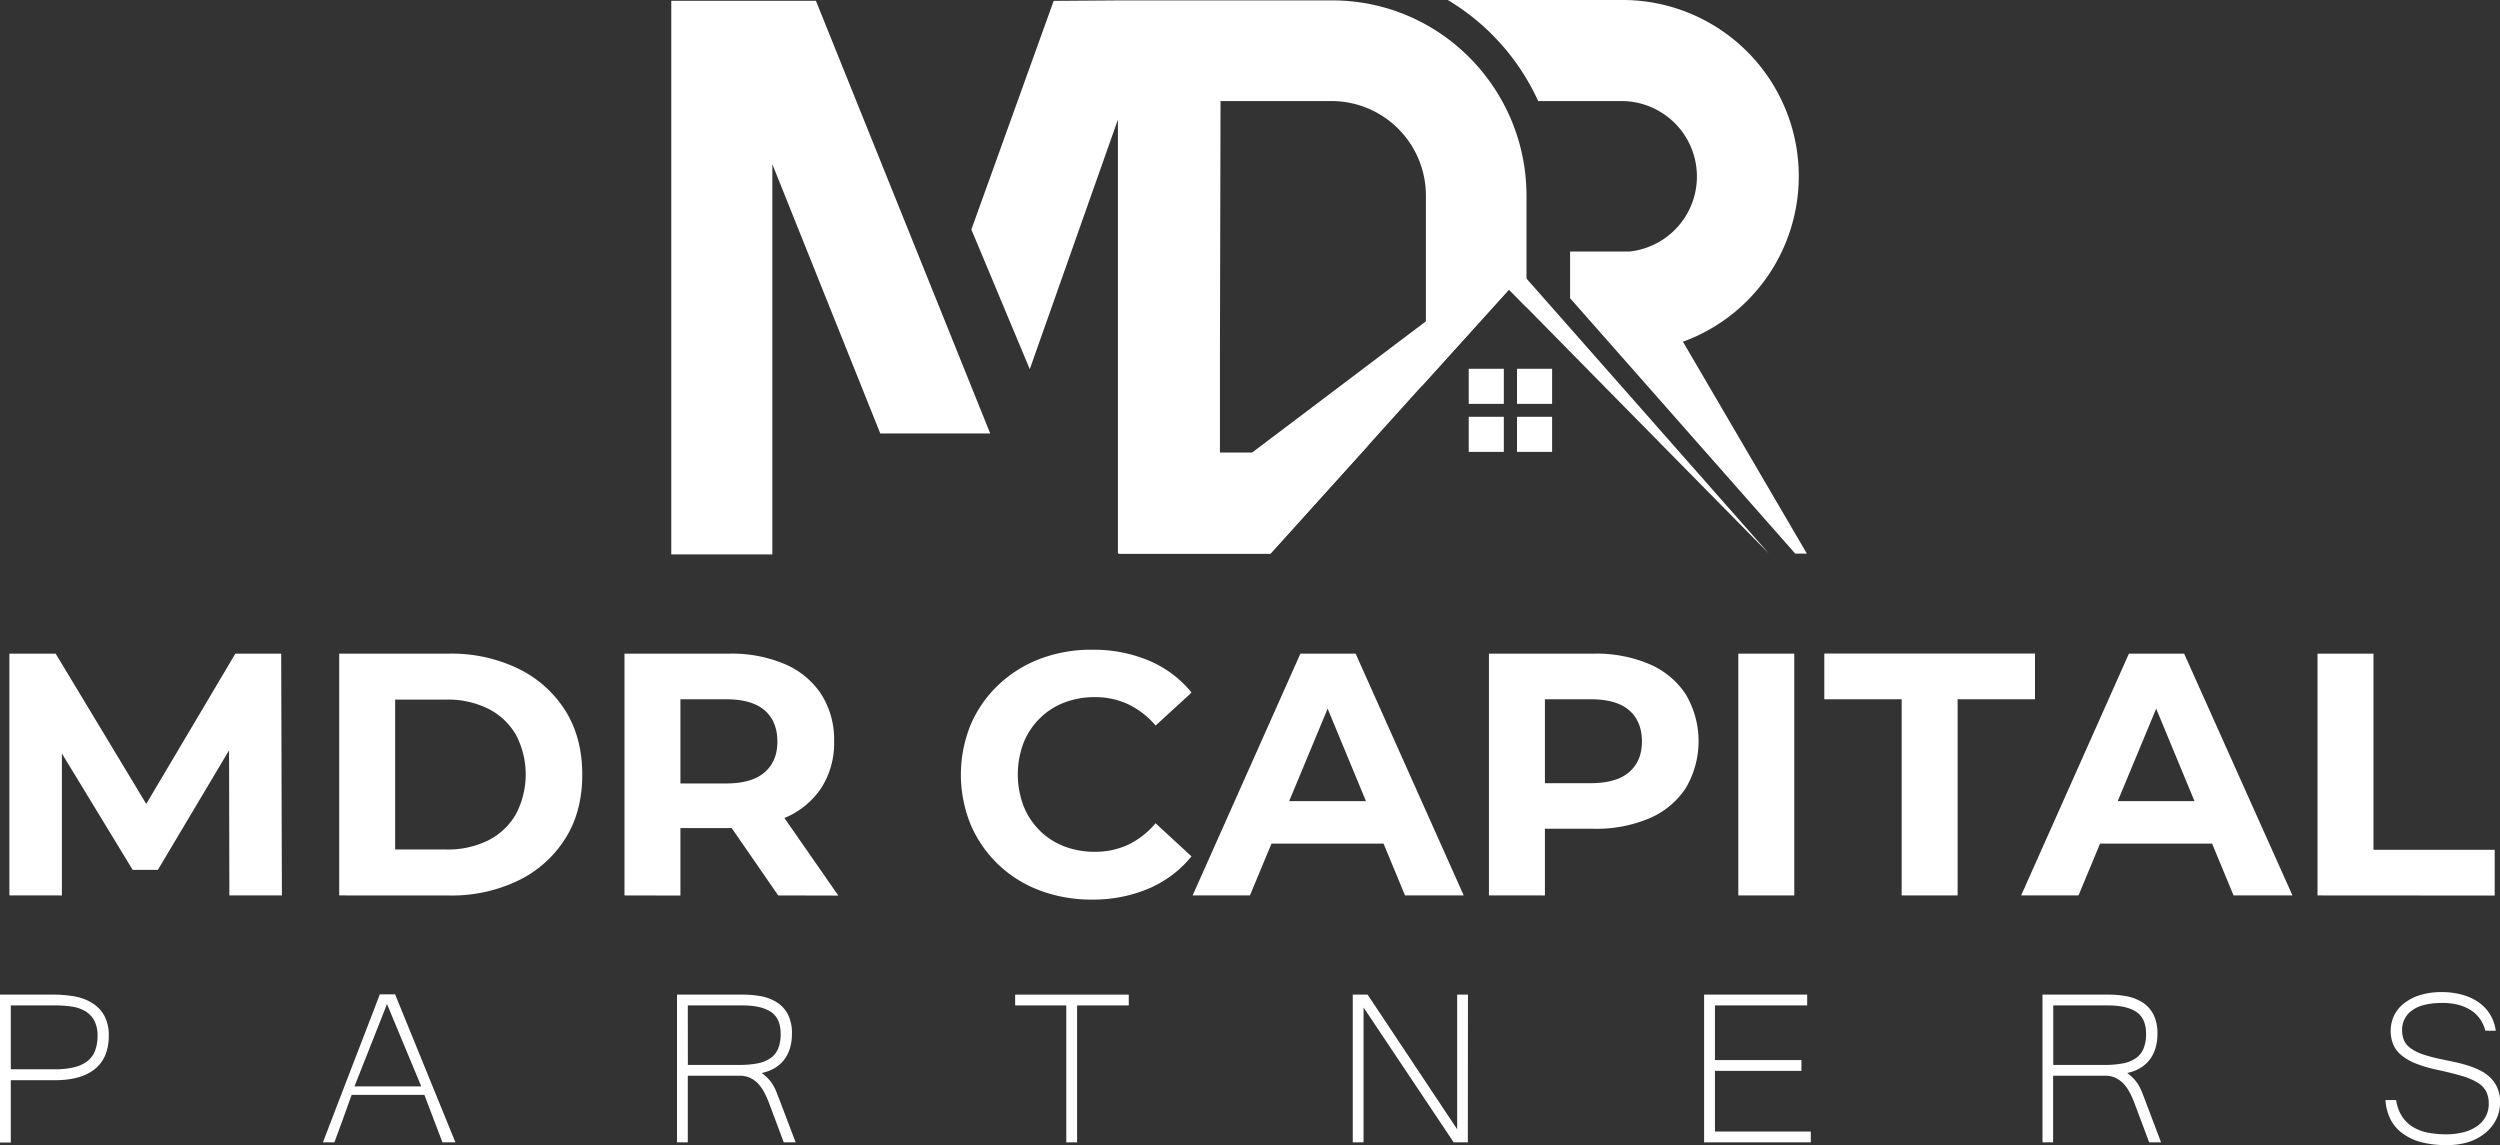
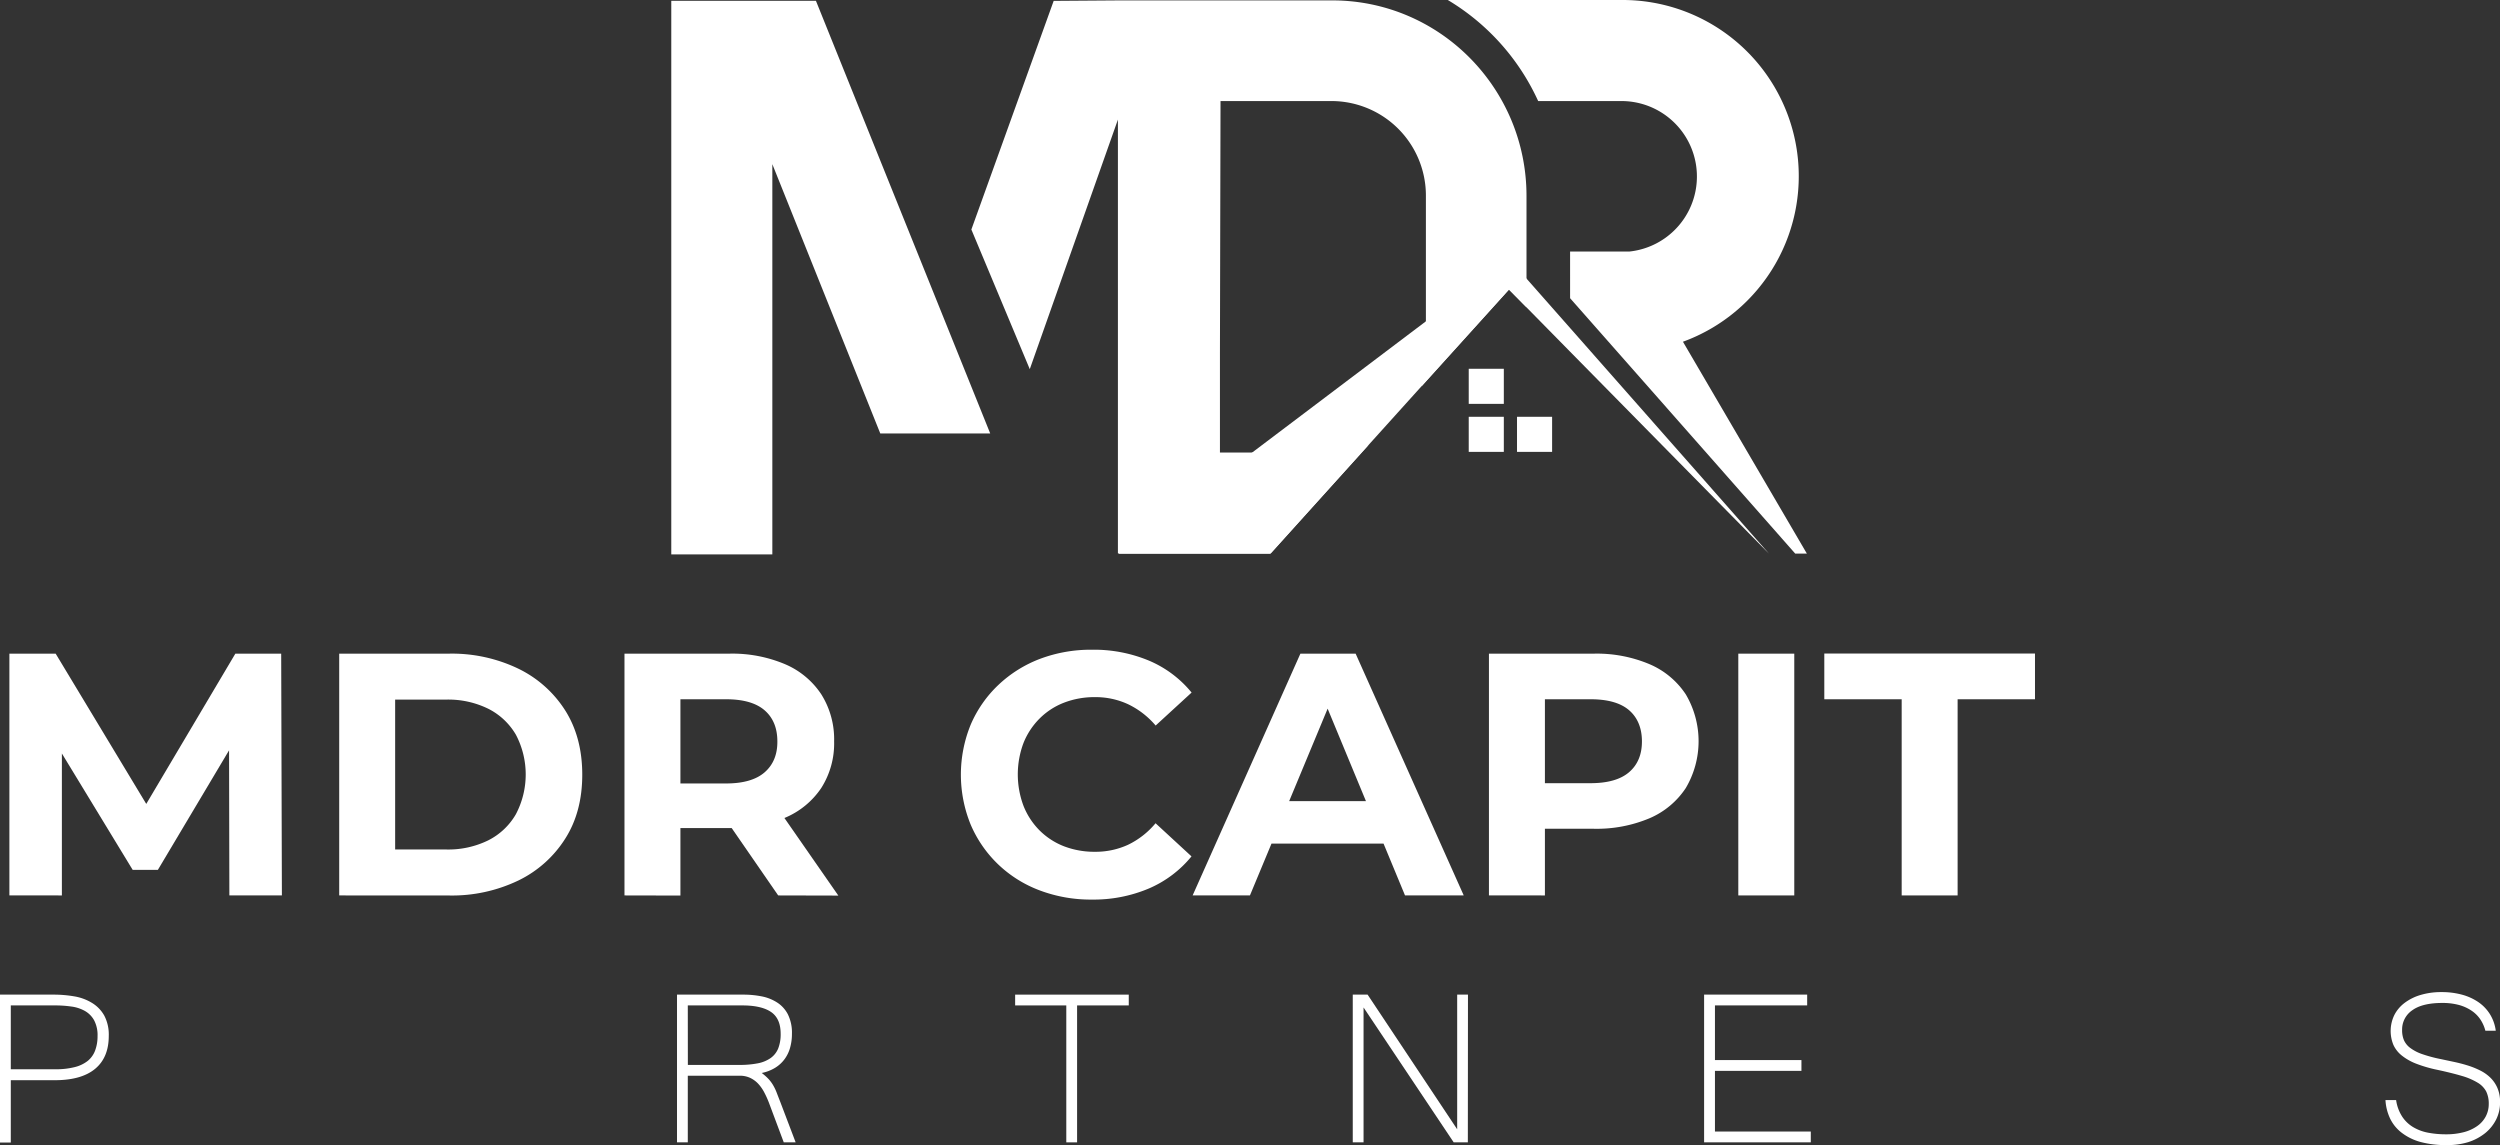
<svg xmlns="http://www.w3.org/2000/svg" id="Layer_1" data-name="Layer 1" viewBox="0 0 820.08 375.62">
  <rect x="0" y="0" width="820.08" height="375.62" fill="#333333" stroke="none" />
  <defs>
    <style>.cls-1{fill:#fff;}</style>
  </defs>
  <path class="cls-1" d="M3.08,293.73V214.42H18.26l33.76,56H44l33.2-56H92.24l.23,79.31H75.24l-.11-52.91H78.3L51.79,285.34H43.52L16.44,240.82H20.3v52.91Z" />
  <path class="cls-1" d="M111.27,293.73V214.42h36a50.21,50.21,0,0,1,22.77,4.93,37.66,37.66,0,0,1,15.41,13.76q5.55,8.85,5.55,21T185.48,275a37.52,37.52,0,0,1-15.41,13.82,50.34,50.34,0,0,1-22.77,4.93Zm18.35-15.07h16.77a29.75,29.75,0,0,0,13.77-3,21.76,21.76,0,0,0,9.06-8.56,28,28,0,0,0,0-26.11,21.87,21.87,0,0,0-9.06-8.5,29.75,29.75,0,0,0-13.77-3H129.62Z" />
  <path class="cls-1" d="M204.85,293.73V214.42h34.33a44.48,44.48,0,0,1,18.35,3.46,26.83,26.83,0,0,1,11.9,9.91,27.7,27.7,0,0,1,4.19,15.41,27.24,27.24,0,0,1-4.19,15.24,26.75,26.75,0,0,1-11.9,9.8,45.34,45.34,0,0,1-18.35,3.39H215.05l8.15-8v30.14Zm18.35-28.1L215.05,257h23.11q8.49,0,12.69-3.68T255,243.2q0-6.57-4.19-10.2t-12.69-3.62H215.05l8.15-8.73Zm32.07,28.1L235.44,265H255l20,28.78Z" />
  <path class="cls-1" d="M358.14,295.09a47.45,47.45,0,0,1-17.05-3,40,40,0,0,1-13.66-8.55,39.61,39.61,0,0,1-9-13,43.38,43.38,0,0,1,0-32.85,39.18,39.18,0,0,1,9.06-13,41,41,0,0,1,13.65-8.56,47.35,47.35,0,0,1,17.11-3,46.82,46.82,0,0,1,18.63,3.57,36.28,36.28,0,0,1,14,10.48L379.09,238a27.49,27.49,0,0,0-9.06-7,25.41,25.41,0,0,0-10.88-2.32A27.73,27.73,0,0,0,349,230.51a23.11,23.11,0,0,0-8,5.21,23.87,23.87,0,0,0-5.26,8,29.36,29.36,0,0,0,0,20.62,23.81,23.81,0,0,0,5.26,8.05,23.25,23.25,0,0,0,8,5.21,27.73,27.73,0,0,0,10.19,1.81A25.41,25.41,0,0,0,370,277.13a27,27,0,0,0,9.06-7.08l11.79,10.87a36.72,36.72,0,0,1-14,10.54A46.44,46.44,0,0,1,358.14,295.09Z" />
  <path class="cls-1" d="M391.22,293.73l35.35-79.31h18.12l35.46,79.31H460.89l-29-70h7.25l-29.12,70Zm17.67-17,4.87-13.93h40.79l5,13.93Z" />
  <path class="cls-1" d="M488.42,293.73V214.42h34.33a44.53,44.53,0,0,1,18.36,3.46A26.81,26.81,0,0,1,553,227.79a30.21,30.21,0,0,1,0,30.7,26.89,26.89,0,0,1-11.89,9.92,44.69,44.69,0,0,1-18.36,3.45H498.62l8.16-8.27v30.14Zm18.36-28.1-8.16-8.72h23.11c5.67,0,9.89-1.21,12.69-3.63s4.19-5.78,4.19-10.08-1.4-7.78-4.19-10.2-7-3.62-12.69-3.62H498.62l8.16-8.73Z" />
  <path class="cls-1" d="M570.22,293.73V214.42h18.36v79.31Z" />
  <path class="cls-1" d="M623.81,293.73V229.38H598.43v-15h69.11v15H642.16v64.35Z" />
-   <path class="cls-1" d="M663,293.73l35.35-79.31h18.12L752,293.73H732.68l-29-70h7.25l-29.11,70Zm17.67-17,4.88-13.93h40.78l5,13.93Z" />
-   <path class="cls-1" d="M760.22,293.73V214.42h18.35v64.35h39.77v15Z" />
  <path class="cls-1" d="M0,326.27H17.61a39.8,39.8,0,0,1,6.82.58A16.26,16.26,0,0,1,30.2,329a11.32,11.32,0,0,1,4,4.14,13.4,13.4,0,0,1,1.48,6.64q0,7.13-4.49,10.84t-13.12,3.72H3.54v20.44H0Zm3.54,24.48H18.19a24.55,24.55,0,0,0,6.33-.71A11.29,11.29,0,0,0,28.79,348a8,8,0,0,0,2.41-3.39A13.34,13.34,0,0,0,32,339.9a10.47,10.47,0,0,0-1.13-5.22,7.9,7.9,0,0,0-3.05-3.07,12.27,12.27,0,0,0-4.45-1.44,37.55,37.55,0,0,0-5.31-.36H3.54Z" />
-   <path class="cls-1" d="M149.39,374.73h-4.25l-5.93-15.58H115.35q-1.27,3.68-2.79,7.77l-2.87,7.81h-3.76q2.38-6.28,4.71-12.3l4.62-12q2.31-6,4.63-12t4.71-12.26h5Zm-11.2-18.36-11.24-27-10.67,27Z" />
  <path class="cls-1" d="M261,374.73h-3.9l-4.82-12.88a32,32,0,0,0-1.57-3.49,13.19,13.19,0,0,0-2-2.86,8.82,8.82,0,0,0-2.63-1.92,8,8,0,0,0-3.47-.71H225.62v21.86h-3.54V326.27h21.81a30.85,30.85,0,0,1,5.91.56,14.54,14.54,0,0,1,5.09,2,10.13,10.13,0,0,1,3.56,3.91,13.54,13.54,0,0,1,1.33,6.4,16.43,16.43,0,0,1-.6,4.53,11.51,11.51,0,0,1-1.81,3.76,10.86,10.86,0,0,1-3.1,2.84,13.42,13.42,0,0,1-4.4,1.7,18,18,0,0,1,2.25,2,11.72,11.72,0,0,1,1.53,2.08,16.57,16.57,0,0,1,1.15,2.43c.34.89.73,1.9,1.18,3.05Zm-35.36-25.4h16.81a31.08,31.08,0,0,0,6.15-.53,10.91,10.91,0,0,0,4.23-1.75,7.19,7.19,0,0,0,2.46-3.16,12.68,12.68,0,0,0,.79-4.78q0-5-3.16-7.15t-9.45-2.15H225.62Z" />
  <path class="cls-1" d="M370.27,329.81H353.32v44.92h-3.54V329.81H333v-3.54h37.27Z" />
  <path class="cls-1" d="M481.5,374.73h-4.64l-29.57-44.25v44.25h-3.54V326.27h4.87L478,370.44V326.27h3.54Z" />
  <path class="cls-1" d="M594,374.73H559V326.27h33.81v3.54H562.56v17.93h28.37v3.54H562.56v19.91H594Z" />
-   <path class="cls-1" d="M708.89,374.73H705l-4.83-12.88a30.18,30.18,0,0,0-1.57-3.49,13.16,13.16,0,0,0-2-2.86,8.86,8.86,0,0,0-2.64-1.92,8,8,0,0,0-3.47-.71h-17v21.86H670V326.27h21.82a31,31,0,0,1,5.91.56,14.61,14.61,0,0,1,5.09,2,10.29,10.29,0,0,1,3.56,3.91,13.66,13.66,0,0,1,1.33,6.4,16.43,16.43,0,0,1-.6,4.53,11.73,11.73,0,0,1-1.82,3.76,11,11,0,0,1-3.09,2.84,13.57,13.57,0,0,1-4.41,1.7,17.44,17.44,0,0,1,2.26,2,12.23,12.23,0,0,1,1.53,2.08,17.66,17.66,0,0,1,1.15,2.43l1.17,3.05Zm-35.36-25.4h16.82a31.08,31.08,0,0,0,6.15-.53,10.91,10.91,0,0,0,4.23-1.75,7.24,7.24,0,0,0,2.45-3.16,12.67,12.67,0,0,0,.8-4.78q0-5-3.17-7.15t-9.44-2.15H673.53Z" />
  <path class="cls-1" d="M802.65,375.62a31.82,31.82,0,0,1-8.59-1,17.82,17.82,0,0,1-6.17-3,12.92,12.92,0,0,1-3.83-4.64,16.24,16.24,0,0,1-1.55-6.13H786a13.39,13.39,0,0,0,2,5.44,11.1,11.1,0,0,0,3.61,3.45,14.94,14.94,0,0,0,4.89,1.82,30.93,30.93,0,0,0,5.84.53,22.66,22.66,0,0,0,5.82-.69,13.61,13.61,0,0,0,4.42-2,9,9,0,0,0,2.81-3.14,8.73,8.73,0,0,0,1-4.14,9.11,9.11,0,0,0-.84-4.09,7.48,7.48,0,0,0-2.84-2.9,21.61,21.61,0,0,0-5.24-2.22c-2.17-.64-4.86-1.31-8.08-2a44.15,44.15,0,0,1-6.84-2,18,18,0,0,1-4.71-2.68,9.58,9.58,0,0,1-2.74-3.5,12,12,0,0,1,.31-9.75,11.64,11.64,0,0,1,3.38-4,16.35,16.35,0,0,1,5.27-2.61,23.37,23.37,0,0,1,6.79-.93,25.22,25.22,0,0,1,6.82.86,17.66,17.66,0,0,1,5.42,2.5,13.43,13.43,0,0,1,3.76,4,13.59,13.59,0,0,1,1.84,5.31h-3.41a12.07,12.07,0,0,0-1.59-3.62,10.51,10.51,0,0,0-2.86-2.9,13.88,13.88,0,0,0-4.16-1.91,20.46,20.46,0,0,0-5.51-.68c-4.33,0-7.62.79-9.84,2.39a7.62,7.62,0,0,0-3.35,6.55,8.3,8.3,0,0,0,.62,3.32,6.49,6.49,0,0,0,2.11,2.54,14.22,14.22,0,0,0,3.91,2,45.65,45.65,0,0,0,6.07,1.62l4.38.93c1.5.32,3,.71,4.4,1.15a26.65,26.65,0,0,1,4.09,1.64,13.08,13.08,0,0,1,3.39,2.39,10.6,10.6,0,0,1,2.3,3.38,11.49,11.49,0,0,1,.86,4.67,12.46,12.46,0,0,1-1.3,5.69,13.67,13.67,0,0,1-3.63,4.47,17.15,17.15,0,0,1-5.53,2.92A22.63,22.63,0,0,1,802.65,375.62Z" />
  <path class="cls-1" d="M267.65.26H220.2V181.85h33.15v-128l35.41,88.34h36.06Z" />
  <path class="cls-1" d="M400.18,115.75v32.7H437A29.94,29.94,0,0,0,448.89,146l-32,35.48H400.18v0H366.71V39.23L337.8,121.1,318.64,75.29l27-75L367.39.13H437c35.28,0,63.74,28.81,63.74,64.12V100.8L495,95l-28.71,31.76a31.22,31.22,0,0,0,1.45-9.36V64.25A31,31,0,0,0,437,33.15H400.37" />
  <path class="cls-1" d="M592.71,181.6h-3.82l-69-78.28-4.85-5.5V82.51h19.48A24.75,24.75,0,0,0,532,33.15H504.57A74.7,74.7,0,0,0,474.92,0h57a57.8,57.8,0,0,1,20.14,112.1Z" />
  <polygon class="cls-1" points="580.28 181.61 515.05 115.37 500.73 100.81 494.97 94.97 466.28 126.73 448.89 146.01 416.84 181.5 416.7 181.66 366.79 181.66 367.37 181.21 410.73 148.46 467.72 105.42 494.97 84.84 500.73 91.37 515.05 107.61 580.28 181.61" />
  <rect class="cls-1" x="481.79" y="120.97" width="11.51" height="11.51" />
-   <rect class="cls-1" x="497.63" y="120.97" width="11.51" height="11.51" />
  <rect class="cls-1" x="481.79" y="136.72" width="11.51" height="11.51" />
  <rect class="cls-1" x="497.63" y="136.72" width="11.51" height="11.51" />
</svg>